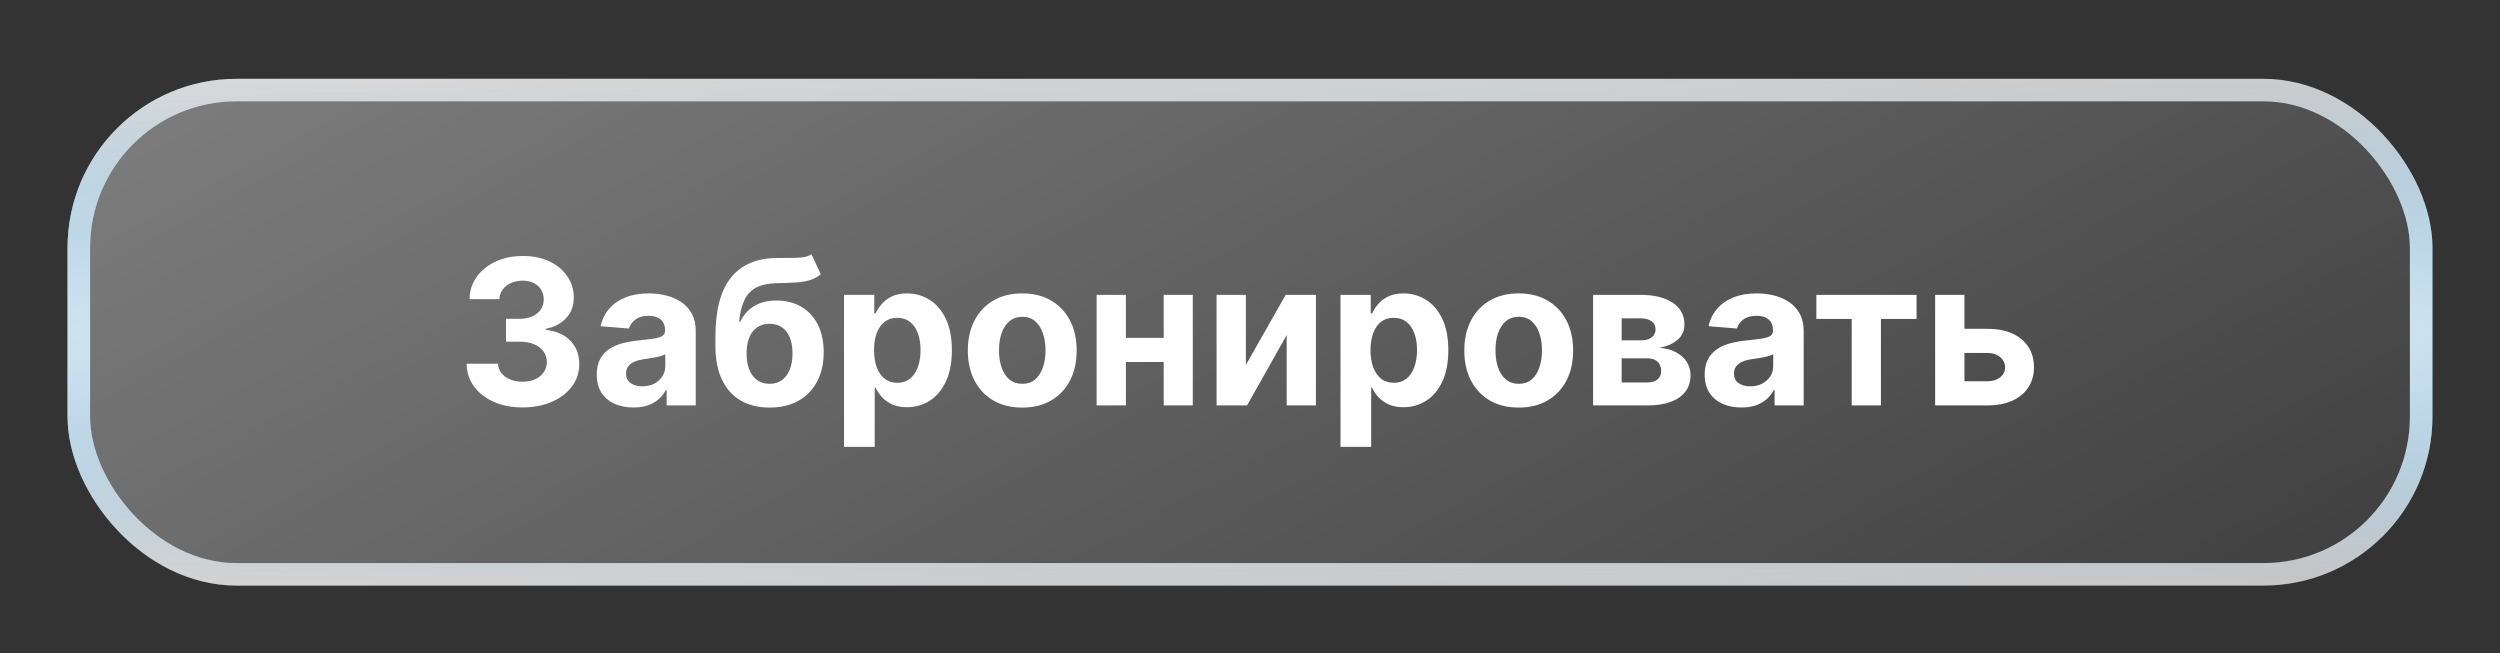
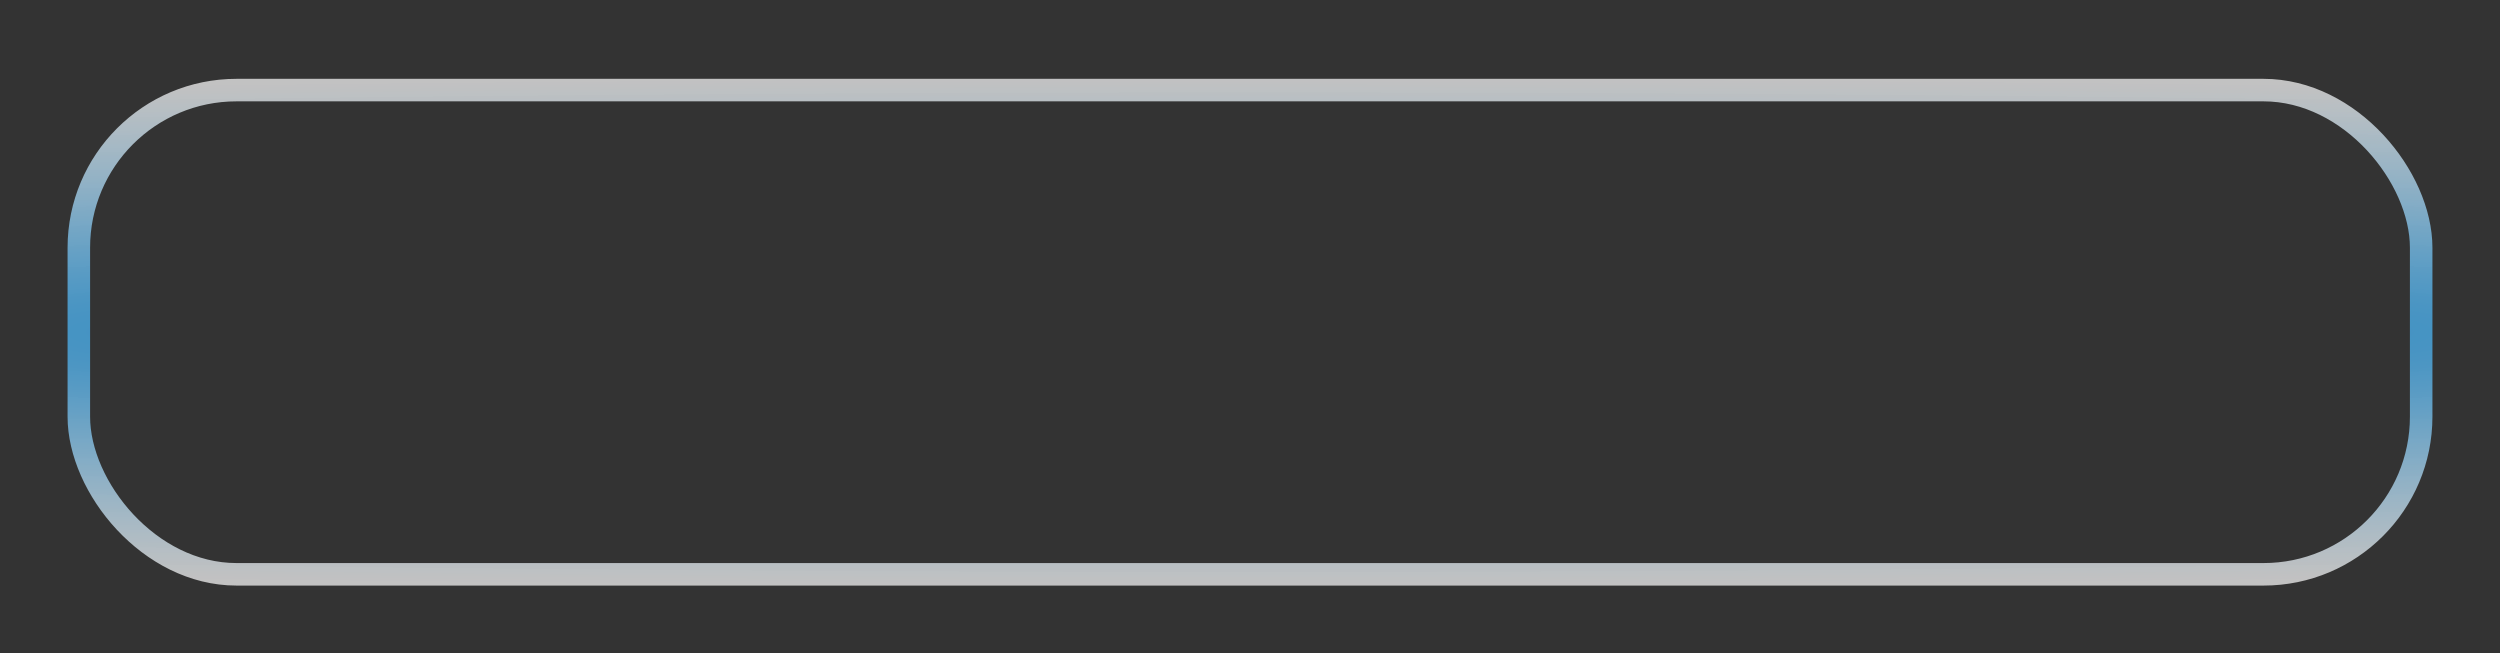
<svg xmlns="http://www.w3.org/2000/svg" width="222" height="58" viewBox="0 0 222 58" fill="none">
  <rect x="0" y="0" width="222" height="58" fill="#333333" stroke="none" />
-   <rect x="6" y="7" width="210" height="45" rx="15" fill="url(#paint0_linear_1512_6932)" />
  <g style="mix-blend-mode:overlay">
-     <rect x="7" y="8" width="208" height="43" rx="14" stroke="url(#paint1_radial_1512_6932)" stroke-width="2" />
    <rect x="7" y="8" width="208" height="43" rx="14" stroke="url(#paint2_radial_1512_6932)" stroke-width="2" />
-     <rect x="7" y="8" width="208" height="43" rx="14" stroke="url(#paint3_radial_1512_6932)" stroke-width="2" />
  </g>
-   <path d="M46.4 36.179C45.445 36.179 44.595 36.015 43.849 35.687C43.108 35.354 42.522 34.898 42.092 34.319C41.666 33.735 41.446 33.062 41.433 32.299H44.22C44.237 32.619 44.342 32.9 44.533 33.143C44.729 33.381 44.989 33.567 45.313 33.699C45.637 33.831 46.001 33.897 46.406 33.897C46.828 33.897 47.201 33.822 47.525 33.673C47.849 33.524 48.102 33.318 48.285 33.053C48.469 32.789 48.56 32.484 48.56 32.139C48.56 31.79 48.462 31.481 48.266 31.212C48.075 30.94 47.798 30.727 47.435 30.573C47.077 30.42 46.651 30.343 46.157 30.343H44.936V28.31H46.157C46.575 28.31 46.943 28.238 47.263 28.093C47.587 27.948 47.838 27.748 48.017 27.492C48.196 27.232 48.285 26.93 48.285 26.584C48.285 26.256 48.207 25.969 48.049 25.722C47.896 25.47 47.678 25.274 47.397 25.134C47.12 24.993 46.796 24.923 46.425 24.923C46.05 24.923 45.707 24.991 45.396 25.127C45.085 25.259 44.836 25.449 44.648 25.696C44.461 25.943 44.361 26.233 44.348 26.565H41.695C41.708 25.811 41.923 25.146 42.341 24.571C42.758 23.996 43.321 23.546 44.028 23.222C44.74 22.894 45.543 22.73 46.438 22.73C47.342 22.73 48.132 22.894 48.81 23.222C49.487 23.55 50.014 23.994 50.389 24.552C50.768 25.106 50.955 25.728 50.951 26.418C50.955 27.151 50.727 27.763 50.267 28.253C49.811 28.743 49.217 29.054 48.484 29.186V29.288C49.447 29.412 50.18 29.746 50.682 30.292C51.19 30.833 51.441 31.511 51.437 32.325C51.441 33.07 51.226 33.733 50.791 34.312C50.361 34.892 49.766 35.348 49.008 35.68C48.249 36.013 47.38 36.179 46.4 36.179ZM56.252 36.185C55.625 36.185 55.067 36.077 54.577 35.859C54.087 35.638 53.699 35.312 53.413 34.881C53.132 34.447 52.992 33.906 52.992 33.258C52.992 32.712 53.092 32.254 53.292 31.884C53.492 31.513 53.765 31.215 54.11 30.989C54.455 30.763 54.847 30.592 55.286 30.477C55.73 30.362 56.194 30.281 56.68 30.234C57.251 30.175 57.711 30.119 58.06 30.068C58.41 30.013 58.663 29.932 58.821 29.825C58.979 29.719 59.058 29.561 59.058 29.352V29.314C59.058 28.909 58.93 28.596 58.674 28.374C58.423 28.153 58.065 28.042 57.6 28.042C57.11 28.042 56.72 28.151 56.431 28.368C56.141 28.581 55.949 28.849 55.855 29.173L53.337 28.969C53.465 28.372 53.716 27.857 54.091 27.422C54.466 26.983 54.95 26.646 55.542 26.412C56.139 26.173 56.829 26.054 57.613 26.054C58.159 26.054 58.681 26.118 59.179 26.246C59.682 26.374 60.127 26.572 60.515 26.84C60.907 27.109 61.216 27.454 61.442 27.876C61.668 28.293 61.781 28.794 61.781 29.378V36H59.198V34.639H59.122C58.964 34.945 58.753 35.216 58.489 35.45C58.225 35.68 57.907 35.861 57.536 35.994C57.166 36.121 56.737 36.185 56.252 36.185ZM57.031 34.306C57.432 34.306 57.786 34.227 58.093 34.07C58.399 33.908 58.64 33.69 58.815 33.418C58.989 33.145 59.077 32.836 59.077 32.491V31.449C58.992 31.504 58.874 31.555 58.725 31.602C58.58 31.645 58.416 31.685 58.233 31.724C58.05 31.758 57.867 31.79 57.683 31.82C57.5 31.845 57.334 31.869 57.185 31.89C56.865 31.937 56.586 32.011 56.347 32.114C56.109 32.216 55.923 32.354 55.791 32.529C55.659 32.7 55.593 32.913 55.593 33.168C55.593 33.539 55.727 33.822 55.996 34.019C56.269 34.21 56.614 34.306 57.031 34.306ZM72.056 22.577L72.887 24.354C72.61 24.584 72.303 24.754 71.966 24.865C71.63 24.972 71.227 25.042 70.758 25.076C70.294 25.11 69.727 25.134 69.058 25.146C68.299 25.155 67.682 25.276 67.204 25.511C66.727 25.745 66.365 26.114 66.118 26.616C65.871 27.115 65.709 27.767 65.632 28.572H65.728C66.022 27.972 66.435 27.507 66.968 27.179C67.505 26.851 68.167 26.687 68.956 26.687C69.791 26.687 70.522 26.87 71.148 27.236C71.779 27.603 72.269 28.129 72.618 28.815C72.968 29.501 73.143 30.324 73.143 31.283C73.143 32.28 72.947 33.147 72.555 33.884C72.167 34.617 71.615 35.186 70.899 35.591C70.183 35.992 69.331 36.192 68.342 36.192C67.349 36.192 66.493 35.983 65.772 35.565C65.057 35.148 64.503 34.532 64.111 33.718C63.723 32.904 63.529 31.903 63.529 30.714V29.908C63.529 27.543 63.989 25.79 64.91 24.648C65.83 23.506 67.183 22.926 68.969 22.909C69.454 22.901 69.893 22.898 70.285 22.903C70.677 22.907 71.02 22.888 71.314 22.845C71.613 22.803 71.86 22.713 72.056 22.577ZM68.355 34.082C68.772 34.082 69.13 33.974 69.429 33.756C69.731 33.539 69.964 33.228 70.126 32.823C70.292 32.418 70.375 31.935 70.375 31.372C70.375 30.814 70.292 30.341 70.126 29.953C69.964 29.561 69.731 29.263 69.429 29.058C69.126 28.854 68.764 28.751 68.342 28.751C68.027 28.751 67.743 28.809 67.492 28.924C67.241 29.039 67.025 29.209 66.846 29.435C66.672 29.657 66.535 29.932 66.437 30.26C66.344 30.584 66.297 30.954 66.297 31.372C66.297 32.212 66.478 32.874 66.84 33.36C67.207 33.842 67.712 34.082 68.355 34.082ZM74.95 39.682V26.182H77.635V27.831H77.756C77.875 27.567 78.048 27.298 78.274 27.026C78.504 26.749 78.802 26.518 79.169 26.335C79.539 26.148 80 26.054 80.549 26.054C81.265 26.054 81.926 26.241 82.531 26.616C83.136 26.987 83.62 27.548 83.982 28.298C84.344 29.043 84.525 29.979 84.525 31.104C84.525 32.199 84.348 33.124 83.995 33.878C83.645 34.628 83.168 35.197 82.563 35.584C81.962 35.968 81.289 36.16 80.543 36.16C80.015 36.16 79.565 36.072 79.194 35.898C78.828 35.723 78.527 35.504 78.293 35.239C78.059 34.971 77.88 34.7 77.756 34.428H77.673V39.682H74.95ZM77.615 31.091C77.615 31.675 77.696 32.184 77.858 32.619C78.02 33.053 78.255 33.392 78.561 33.635C78.868 33.874 79.241 33.993 79.68 33.993C80.123 33.993 80.498 33.871 80.805 33.629C81.112 33.381 81.344 33.041 81.502 32.606C81.664 32.167 81.745 31.662 81.745 31.091C81.745 30.524 81.666 30.026 81.508 29.595C81.35 29.165 81.118 28.828 80.811 28.585C80.505 28.342 80.127 28.221 79.68 28.221C79.237 28.221 78.862 28.338 78.555 28.572C78.252 28.807 78.02 29.139 77.858 29.57C77.696 30 77.615 30.507 77.615 31.091ZM90.777 36.192C89.784 36.192 88.925 35.981 88.201 35.559C87.481 35.133 86.924 34.541 86.532 33.782C86.14 33.019 85.944 32.135 85.944 31.129C85.944 30.115 86.14 29.229 86.532 28.47C86.924 27.707 87.481 27.115 88.201 26.693C88.925 26.267 89.784 26.054 90.777 26.054C91.769 26.054 92.626 26.267 93.346 26.693C94.071 27.115 94.629 27.707 95.021 28.47C95.413 29.229 95.609 30.115 95.609 31.129C95.609 32.135 95.413 33.019 95.021 33.782C94.629 34.541 94.071 35.133 93.346 35.559C92.626 35.981 91.769 36.192 90.777 36.192ZM90.789 34.082C91.241 34.082 91.618 33.955 91.921 33.699C92.223 33.439 92.451 33.085 92.605 32.638C92.762 32.19 92.841 31.681 92.841 31.11C92.841 30.539 92.762 30.03 92.605 29.582C92.451 29.135 92.223 28.781 91.921 28.521C91.618 28.261 91.241 28.131 90.789 28.131C90.334 28.131 89.95 28.261 89.639 28.521C89.332 28.781 89.1 29.135 88.942 29.582C88.789 30.03 88.712 30.539 88.712 31.11C88.712 31.681 88.789 32.19 88.942 32.638C89.1 33.085 89.332 33.439 89.639 33.699C89.95 33.955 90.334 34.082 90.789 34.082ZM104.213 30.004V32.146H99.086V30.004H104.213ZM99.981 26.182V36H97.38V26.182H99.981ZM105.919 26.182V36H103.337V26.182H105.919ZM110.634 32.408L114.168 26.182H116.853V36H114.258V29.755L110.736 36H108.032V26.182H110.634V32.408ZM119.036 39.682V26.182H121.721V27.831H121.842C121.961 27.567 122.134 27.298 122.36 27.026C122.59 26.749 122.888 26.518 123.255 26.335C123.625 26.148 124.086 26.054 124.635 26.054C125.351 26.054 126.012 26.241 126.617 26.616C127.222 26.987 127.706 27.548 128.068 28.298C128.43 29.043 128.611 29.979 128.611 31.104C128.611 32.199 128.434 33.124 128.081 33.878C127.731 34.628 127.254 35.197 126.649 35.584C126.048 35.968 125.375 36.16 124.629 36.16C124.1 36.16 123.651 36.072 123.28 35.898C122.914 35.723 122.613 35.504 122.379 35.239C122.145 34.971 121.966 34.7 121.842 34.428H121.759V39.682H119.036ZM121.701 31.091C121.701 31.675 121.782 32.184 121.944 32.619C122.106 33.053 122.341 33.392 122.647 33.635C122.954 33.874 123.327 33.993 123.766 33.993C124.209 33.993 124.584 33.871 124.891 33.629C125.198 33.381 125.43 33.041 125.588 32.606C125.75 32.167 125.831 31.662 125.831 31.091C125.831 30.524 125.752 30.026 125.594 29.595C125.436 29.165 125.204 28.828 124.897 28.585C124.591 28.342 124.213 28.221 123.766 28.221C123.323 28.221 122.948 28.338 122.641 28.572C122.338 28.807 122.106 29.139 121.944 29.57C121.782 30 121.701 30.507 121.701 31.091ZM134.863 36.192C133.87 36.192 133.011 35.981 132.287 35.559C131.566 35.133 131.01 34.541 130.618 33.782C130.226 33.019 130.03 32.135 130.03 31.129C130.03 30.115 130.226 29.229 130.618 28.47C131.01 27.707 131.566 27.115 132.287 26.693C133.011 26.267 133.87 26.054 134.863 26.054C135.855 26.054 136.712 26.267 137.432 26.693C138.157 27.115 138.715 27.707 139.107 28.47C139.499 29.229 139.695 30.115 139.695 31.129C139.695 32.135 139.499 33.019 139.107 33.782C138.715 34.541 138.157 35.133 137.432 35.559C136.712 35.981 135.855 36.192 134.863 36.192ZM134.875 34.082C135.327 34.082 135.704 33.955 136.007 33.699C136.309 33.439 136.537 33.085 136.691 32.638C136.848 32.19 136.927 31.681 136.927 31.11C136.927 30.539 136.848 30.03 136.691 29.582C136.537 29.135 136.309 28.781 136.007 28.521C135.704 28.261 135.327 28.131 134.875 28.131C134.419 28.131 134.036 28.261 133.725 28.521C133.418 28.781 133.186 29.135 133.028 29.582C132.875 30.03 132.798 30.539 132.798 31.11C132.798 31.681 132.875 32.19 133.028 32.638C133.186 33.085 133.418 33.439 133.725 33.699C134.036 33.955 134.419 34.082 134.875 34.082ZM141.466 36V26.182H145.652C146.863 26.182 147.819 26.412 148.522 26.872C149.225 27.332 149.577 27.986 149.577 28.834C149.577 29.367 149.379 29.81 148.983 30.164C148.586 30.518 148.037 30.756 147.333 30.88C147.922 30.923 148.422 31.057 148.836 31.283C149.253 31.504 149.571 31.792 149.788 32.146C150.01 32.499 150.12 32.891 150.12 33.322C150.12 33.88 149.971 34.359 149.673 34.76C149.379 35.16 148.946 35.467 148.375 35.68C147.809 35.894 147.116 36 146.298 36H141.466ZM144.003 33.961H146.298C146.677 33.961 146.973 33.871 147.186 33.693C147.404 33.509 147.512 33.26 147.512 32.945C147.512 32.595 147.404 32.32 147.186 32.12C146.973 31.92 146.677 31.82 146.298 31.82H144.003V33.961ZM144.003 30.222H145.71C145.983 30.222 146.215 30.183 146.407 30.107C146.603 30.026 146.752 29.91 146.854 29.761C146.961 29.612 147.014 29.435 147.014 29.231C147.014 28.928 146.892 28.692 146.65 28.521C146.407 28.351 146.074 28.266 145.652 28.266H144.003V30.222ZM154.636 36.185C154.01 36.185 153.452 36.077 152.962 35.859C152.472 35.638 152.084 35.312 151.798 34.881C151.517 34.447 151.376 33.906 151.376 33.258C151.376 32.712 151.477 32.254 151.677 31.884C151.877 31.513 152.15 31.215 152.495 30.989C152.84 30.763 153.232 30.592 153.671 30.477C154.114 30.362 154.579 30.281 155.065 30.234C155.636 30.175 156.096 30.119 156.445 30.068C156.795 30.013 157.048 29.932 157.206 29.825C157.364 29.719 157.442 29.561 157.442 29.352V29.314C157.442 28.909 157.315 28.596 157.059 28.374C156.808 28.153 156.45 28.042 155.985 28.042C155.495 28.042 155.105 28.151 154.815 28.368C154.526 28.581 154.334 28.849 154.24 29.173L151.722 28.969C151.849 28.372 152.101 27.857 152.476 27.422C152.851 26.983 153.335 26.646 153.927 26.412C154.523 26.173 155.214 26.054 155.998 26.054C156.543 26.054 157.065 26.118 157.564 26.246C158.067 26.374 158.512 26.572 158.9 26.84C159.292 27.109 159.601 27.454 159.827 27.876C160.053 28.293 160.165 28.794 160.165 29.378V36H157.583V34.639H157.506C157.349 34.945 157.138 35.216 156.874 35.45C156.609 35.68 156.292 35.861 155.921 35.994C155.55 36.121 155.122 36.185 154.636 36.185ZM155.416 34.306C155.817 34.306 156.17 34.227 156.477 34.07C156.784 33.908 157.025 33.69 157.2 33.418C157.374 33.145 157.462 32.836 157.462 32.491V31.449C157.376 31.504 157.259 31.555 157.11 31.602C156.965 31.645 156.801 31.685 156.618 31.724C156.435 31.758 156.251 31.79 156.068 31.82C155.885 31.845 155.719 31.869 155.57 31.89C155.25 31.937 154.971 32.011 154.732 32.114C154.494 32.216 154.308 32.354 154.176 32.529C154.044 32.7 153.978 32.913 153.978 33.168C153.978 33.539 154.112 33.822 154.381 34.019C154.653 34.21 154.999 34.306 155.416 34.306ZM161.292 28.323V26.182H170.19V28.323H167.026V36H164.431V28.323H161.292ZM173.547 29.199H176.481C177.781 29.199 178.795 29.51 179.524 30.132C180.252 30.75 180.617 31.577 180.617 32.612C180.617 33.285 180.453 33.878 180.125 34.389C179.797 34.896 179.324 35.293 178.706 35.578C178.088 35.859 177.346 36 176.481 36H171.841V26.182H174.442V33.859H176.481C176.937 33.859 177.312 33.744 177.606 33.514C177.9 33.283 178.049 32.989 178.054 32.631C178.049 32.252 177.9 31.943 177.606 31.704C177.312 31.462 176.937 31.34 176.481 31.34H173.547V29.199Z" fill="white" />
  <defs>
    <linearGradient id="paint0_linear_1512_6932" x1="-15.817" y1="3.523" x2="66.896" y2="155.47" gradientUnits="userSpaceOnUse">
      <stop offset="0.006" stop-color="white" stop-opacity="0.4" />
      <stop offset="1" stop-color="white" stop-opacity="0.01" />
    </linearGradient>
    <radialGradient id="paint1_radial_1512_6932" cx="0" cy="0" r="1" gradientUnits="userSpaceOnUse" gradientTransform="translate(111 29.5) rotate(90) scale(22.5 0)">
      <stop stop-color="#0F0F0F" />
      <stop offset="1" stop-color="#151515" stop-opacity="0" />
    </radialGradient>
    <radialGradient id="paint2_radial_1512_6932" cx="0" cy="0" r="1" gradientUnits="userSpaceOnUse" gradientTransform="translate(111 29.5) rotate(90) scale(22.5 417.661)">
      <stop stop-color="#0A7ABF" />
      <stop offset="1" stop-color="white" stop-opacity="0.7" />
    </radialGradient>
    <radialGradient id="paint3_radial_1512_6932" cx="0" cy="0" r="1" gradientUnits="userSpaceOnUse" gradientTransform="translate(111 29.5) rotate(90) scale(22.5 357.882)">
      <stop stop-color="white" />
      <stop offset="1" stop-color="white" stop-opacity="0" />
    </radialGradient>
  </defs>
</svg>